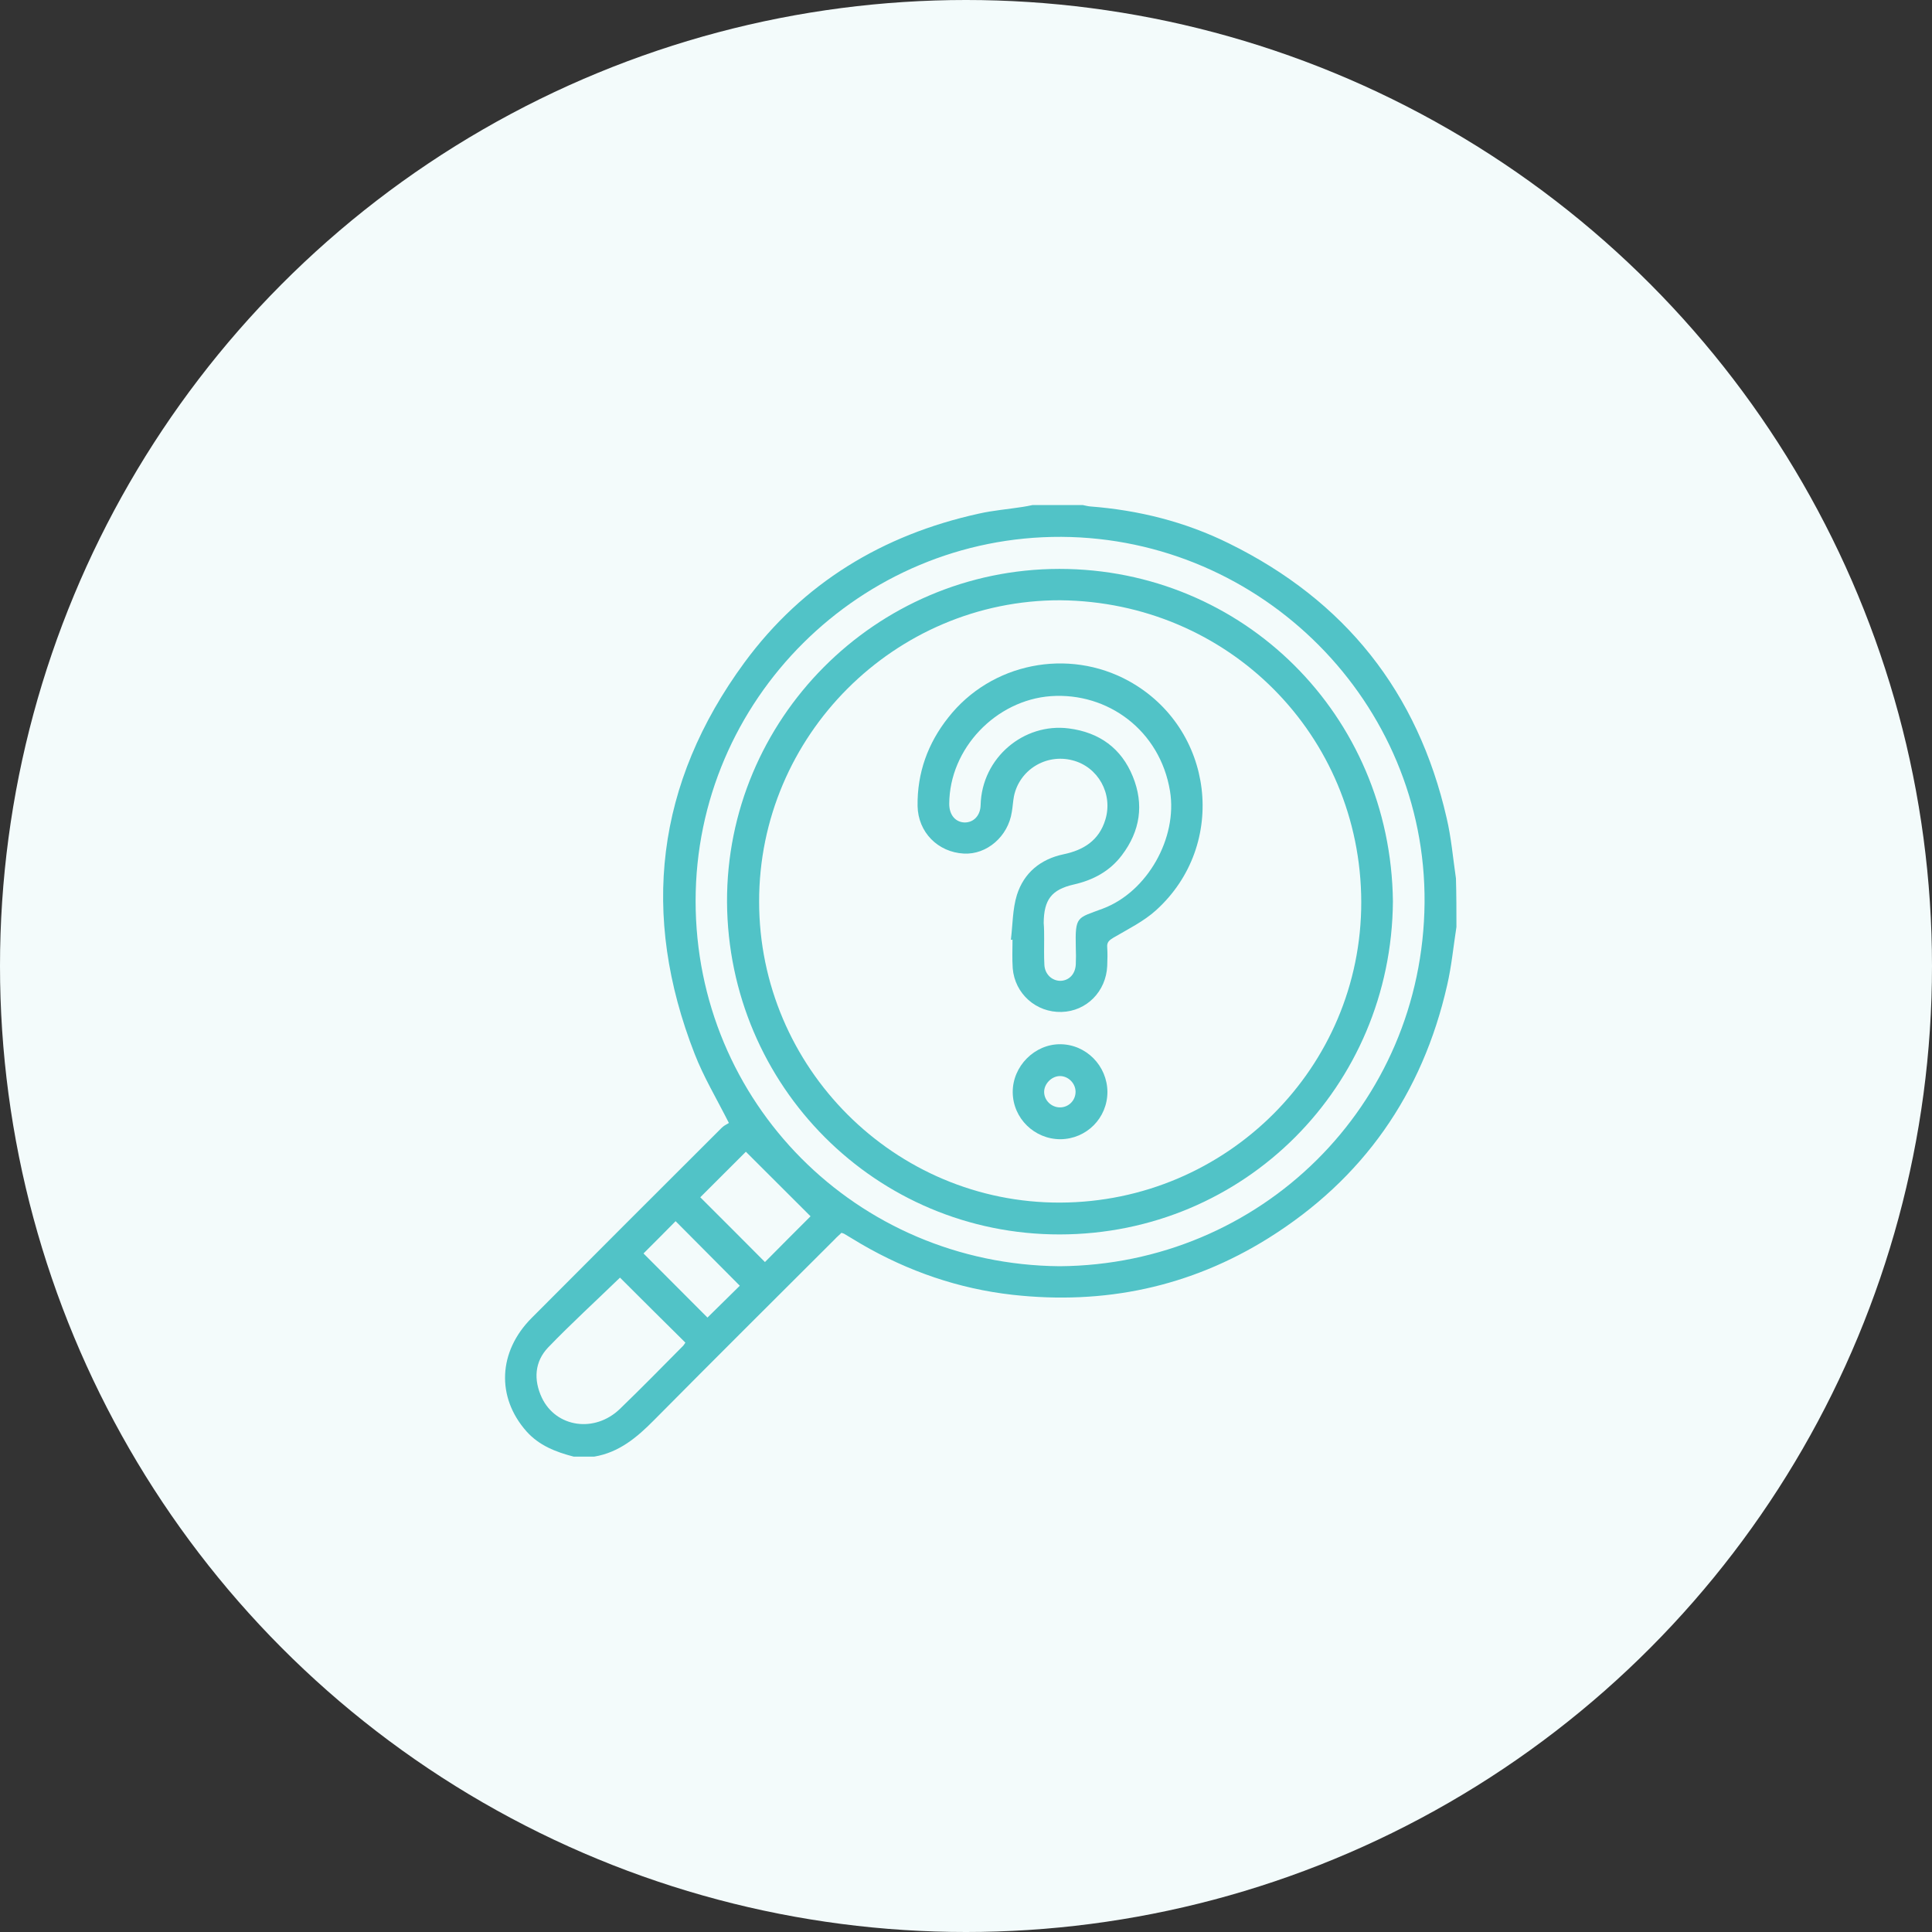
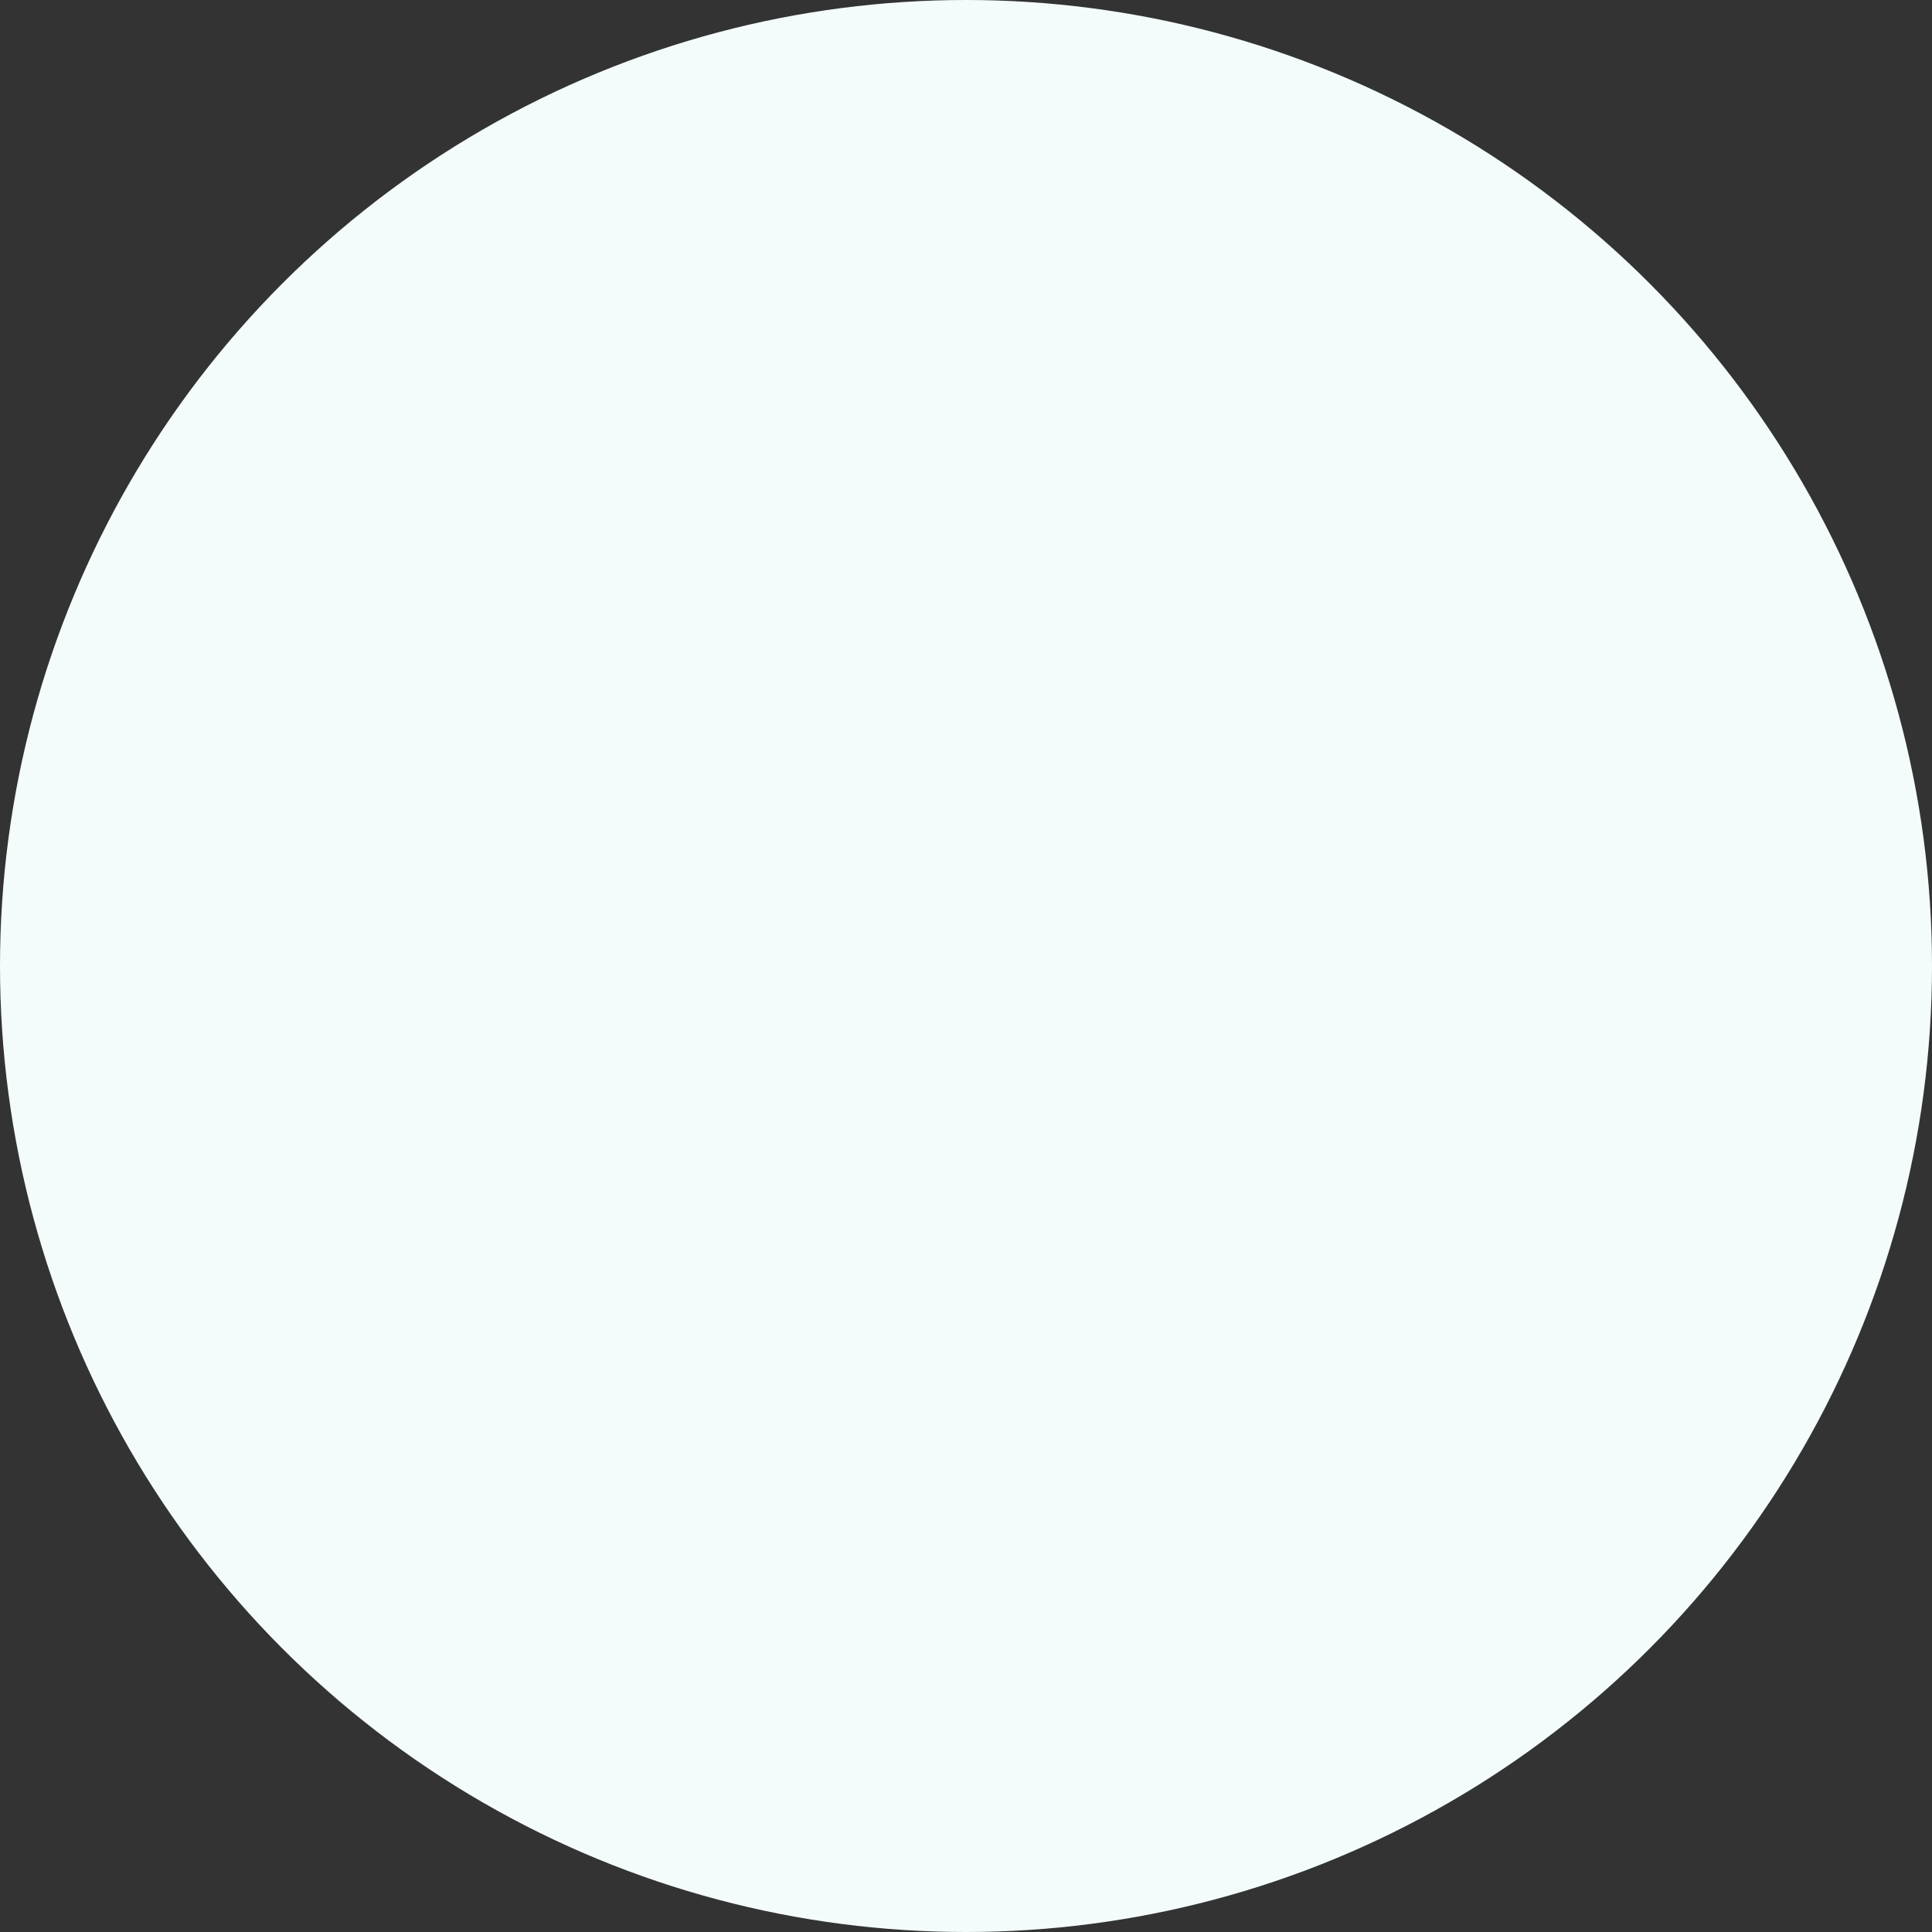
<svg xmlns="http://www.w3.org/2000/svg" width="65" height="65" viewBox="0 0 65 65" fill="none">
  <rect x="0" y="0" width="65" height="65" fill="#333333" stroke="none" />
  <circle cx="32.5" cy="32.5" r="32.5" fill="#F3FBFB" />
  <g clip-path="url(#clip0_412_256)">
    <path d="M49 31.187C48.898 31.843 48.836 32.507 48.687 33.148C47.857 36.804 45.861 39.663 42.675 41.656C40.037 43.304 37.149 43.906 34.065 43.562C32.257 43.359 30.558 42.773 28.984 41.859C28.789 41.742 28.593 41.624 28.397 41.507C28.382 41.499 28.358 41.492 28.311 41.476C28.241 41.546 28.155 41.617 28.076 41.703C26.049 43.726 24.022 45.742 22.002 47.781C21.431 48.359 20.828 48.867 19.99 49.007C19.763 49.007 19.529 49.007 19.302 49.007C18.699 48.851 18.135 48.632 17.712 48.156C16.695 47.007 16.757 45.476 17.885 44.343C20.014 42.203 22.151 40.07 24.288 37.937C24.366 37.859 24.483 37.812 24.523 37.781C24.1 36.945 23.669 36.226 23.372 35.46C21.54 30.773 22.065 26.351 25.047 22.288C27.012 19.617 29.697 17.992 32.93 17.281C33.415 17.171 33.916 17.132 34.409 17.054C34.519 17.038 34.628 17.015 34.738 16.992C35.301 16.992 35.865 16.992 36.429 16.992C36.507 17.007 36.593 17.031 36.671 17.038C38.307 17.163 39.873 17.554 41.344 18.281C45.251 20.203 47.701 23.281 48.671 27.523C48.828 28.187 48.883 28.874 48.984 29.554C49 30.101 49 30.648 49 31.187ZM35.646 42.601C42.409 42.554 47.865 37.195 47.928 30.374C47.983 23.648 42.464 18.101 35.709 18.062C28.961 18.031 23.403 23.531 23.403 30.312C23.403 37.07 28.797 42.538 35.646 42.601ZM20.859 42.984C20.045 43.773 19.215 44.531 18.44 45.335C17.986 45.812 17.947 46.421 18.229 47.023C18.707 48.031 20.014 48.218 20.859 47.398C21.579 46.703 22.276 45.992 22.98 45.281C23.012 45.249 23.035 45.203 23.059 45.171C22.307 44.429 21.572 43.695 20.859 42.984ZM25.094 38.749C24.648 39.195 24.092 39.749 23.56 40.281C24.272 40.992 25.016 41.734 25.736 42.46C26.268 41.921 26.824 41.367 27.27 40.921C26.55 40.203 25.799 39.453 25.094 38.749ZM22.73 41.085C22.362 41.46 22.002 41.82 21.65 42.171C22.37 42.89 23.106 43.632 23.802 44.328C24.163 43.968 24.538 43.609 24.89 43.257C24.186 42.546 23.45 41.812 22.73 41.085Z" fill="#51C3C7" />
    <path d="M46.863 30.328C46.816 36.554 41.869 41.523 35.654 41.531C29.47 41.538 24.499 36.538 24.46 30.351C24.436 24.21 29.439 19.148 35.638 19.14C41.822 19.14 46.793 24.054 46.863 30.328ZM35.669 20.195C30.104 20.187 25.532 24.749 25.54 30.335C25.54 35.921 30.104 40.484 35.677 40.46C41.258 40.437 45.806 35.929 45.798 30.343C45.783 24.734 41.329 20.249 35.669 20.195Z" fill="#51C3C7" />
    <path d="M34.01 31.617C34.072 31.117 34.065 30.585 34.213 30.109C34.448 29.367 35.004 28.906 35.779 28.742C36.46 28.601 36.977 28.273 37.188 27.578C37.454 26.71 36.945 25.796 36.076 25.578C35.184 25.351 34.292 25.906 34.112 26.796C34.08 26.968 34.072 27.148 34.041 27.32C33.916 28.14 33.204 28.757 32.429 28.718C31.552 28.671 30.887 27.999 30.871 27.117C30.855 26.007 31.215 25.007 31.904 24.14C33.344 22.304 35.935 21.788 37.979 22.913C40.851 24.499 41.329 28.421 38.894 30.624C38.48 30.999 37.955 31.257 37.462 31.546C37.321 31.632 37.235 31.695 37.251 31.874C37.266 32.085 37.258 32.288 37.251 32.499C37.212 33.359 36.554 34.023 35.716 34.046C34.863 34.07 34.143 33.437 34.072 32.578C34.049 32.257 34.065 31.929 34.065 31.609C34.049 31.624 34.033 31.617 34.01 31.617ZM35.129 31.585C35.129 31.874 35.121 32.171 35.137 32.46C35.153 32.781 35.395 32.999 35.677 32.999C35.967 32.992 36.178 32.773 36.194 32.445C36.202 32.257 36.202 32.07 36.194 31.882C36.17 30.804 36.233 30.898 37.102 30.57C38.605 30.007 39.622 28.187 39.364 26.617C39.028 24.57 37.266 23.288 35.356 23.421C33.509 23.554 31.943 25.179 31.936 27.046C31.936 27.413 32.139 27.656 32.444 27.671C32.75 27.679 32.984 27.445 32.992 27.085C33.031 25.492 34.448 24.312 35.959 24.507C36.992 24.64 37.728 25.179 38.112 26.124C38.495 27.062 38.362 27.96 37.744 28.773C37.337 29.312 36.781 29.609 36.131 29.757C35.372 29.929 35.121 30.273 35.114 31.054C35.129 31.226 35.129 31.406 35.129 31.585Z" fill="#51C3C7" />
    <path d="M37.258 36.734C37.258 37.617 36.554 38.32 35.677 38.328C34.8 38.328 34.08 37.624 34.072 36.749C34.065 35.874 34.808 35.124 35.677 35.132C36.546 35.14 37.251 35.859 37.258 36.734ZM36.186 36.718C36.178 36.437 35.935 36.203 35.662 36.203C35.38 36.203 35.121 36.468 35.129 36.749C35.137 37.031 35.38 37.257 35.662 37.257C35.959 37.257 36.194 37.015 36.186 36.718Z" fill="#51C3C7" />
  </g>
  <defs>
    <clipPath id="clip0_412_256">
-       <rect width="32" height="32" fill="white" transform="translate(17 17)" />
-     </clipPath>
+       </clipPath>
  </defs>
</svg>